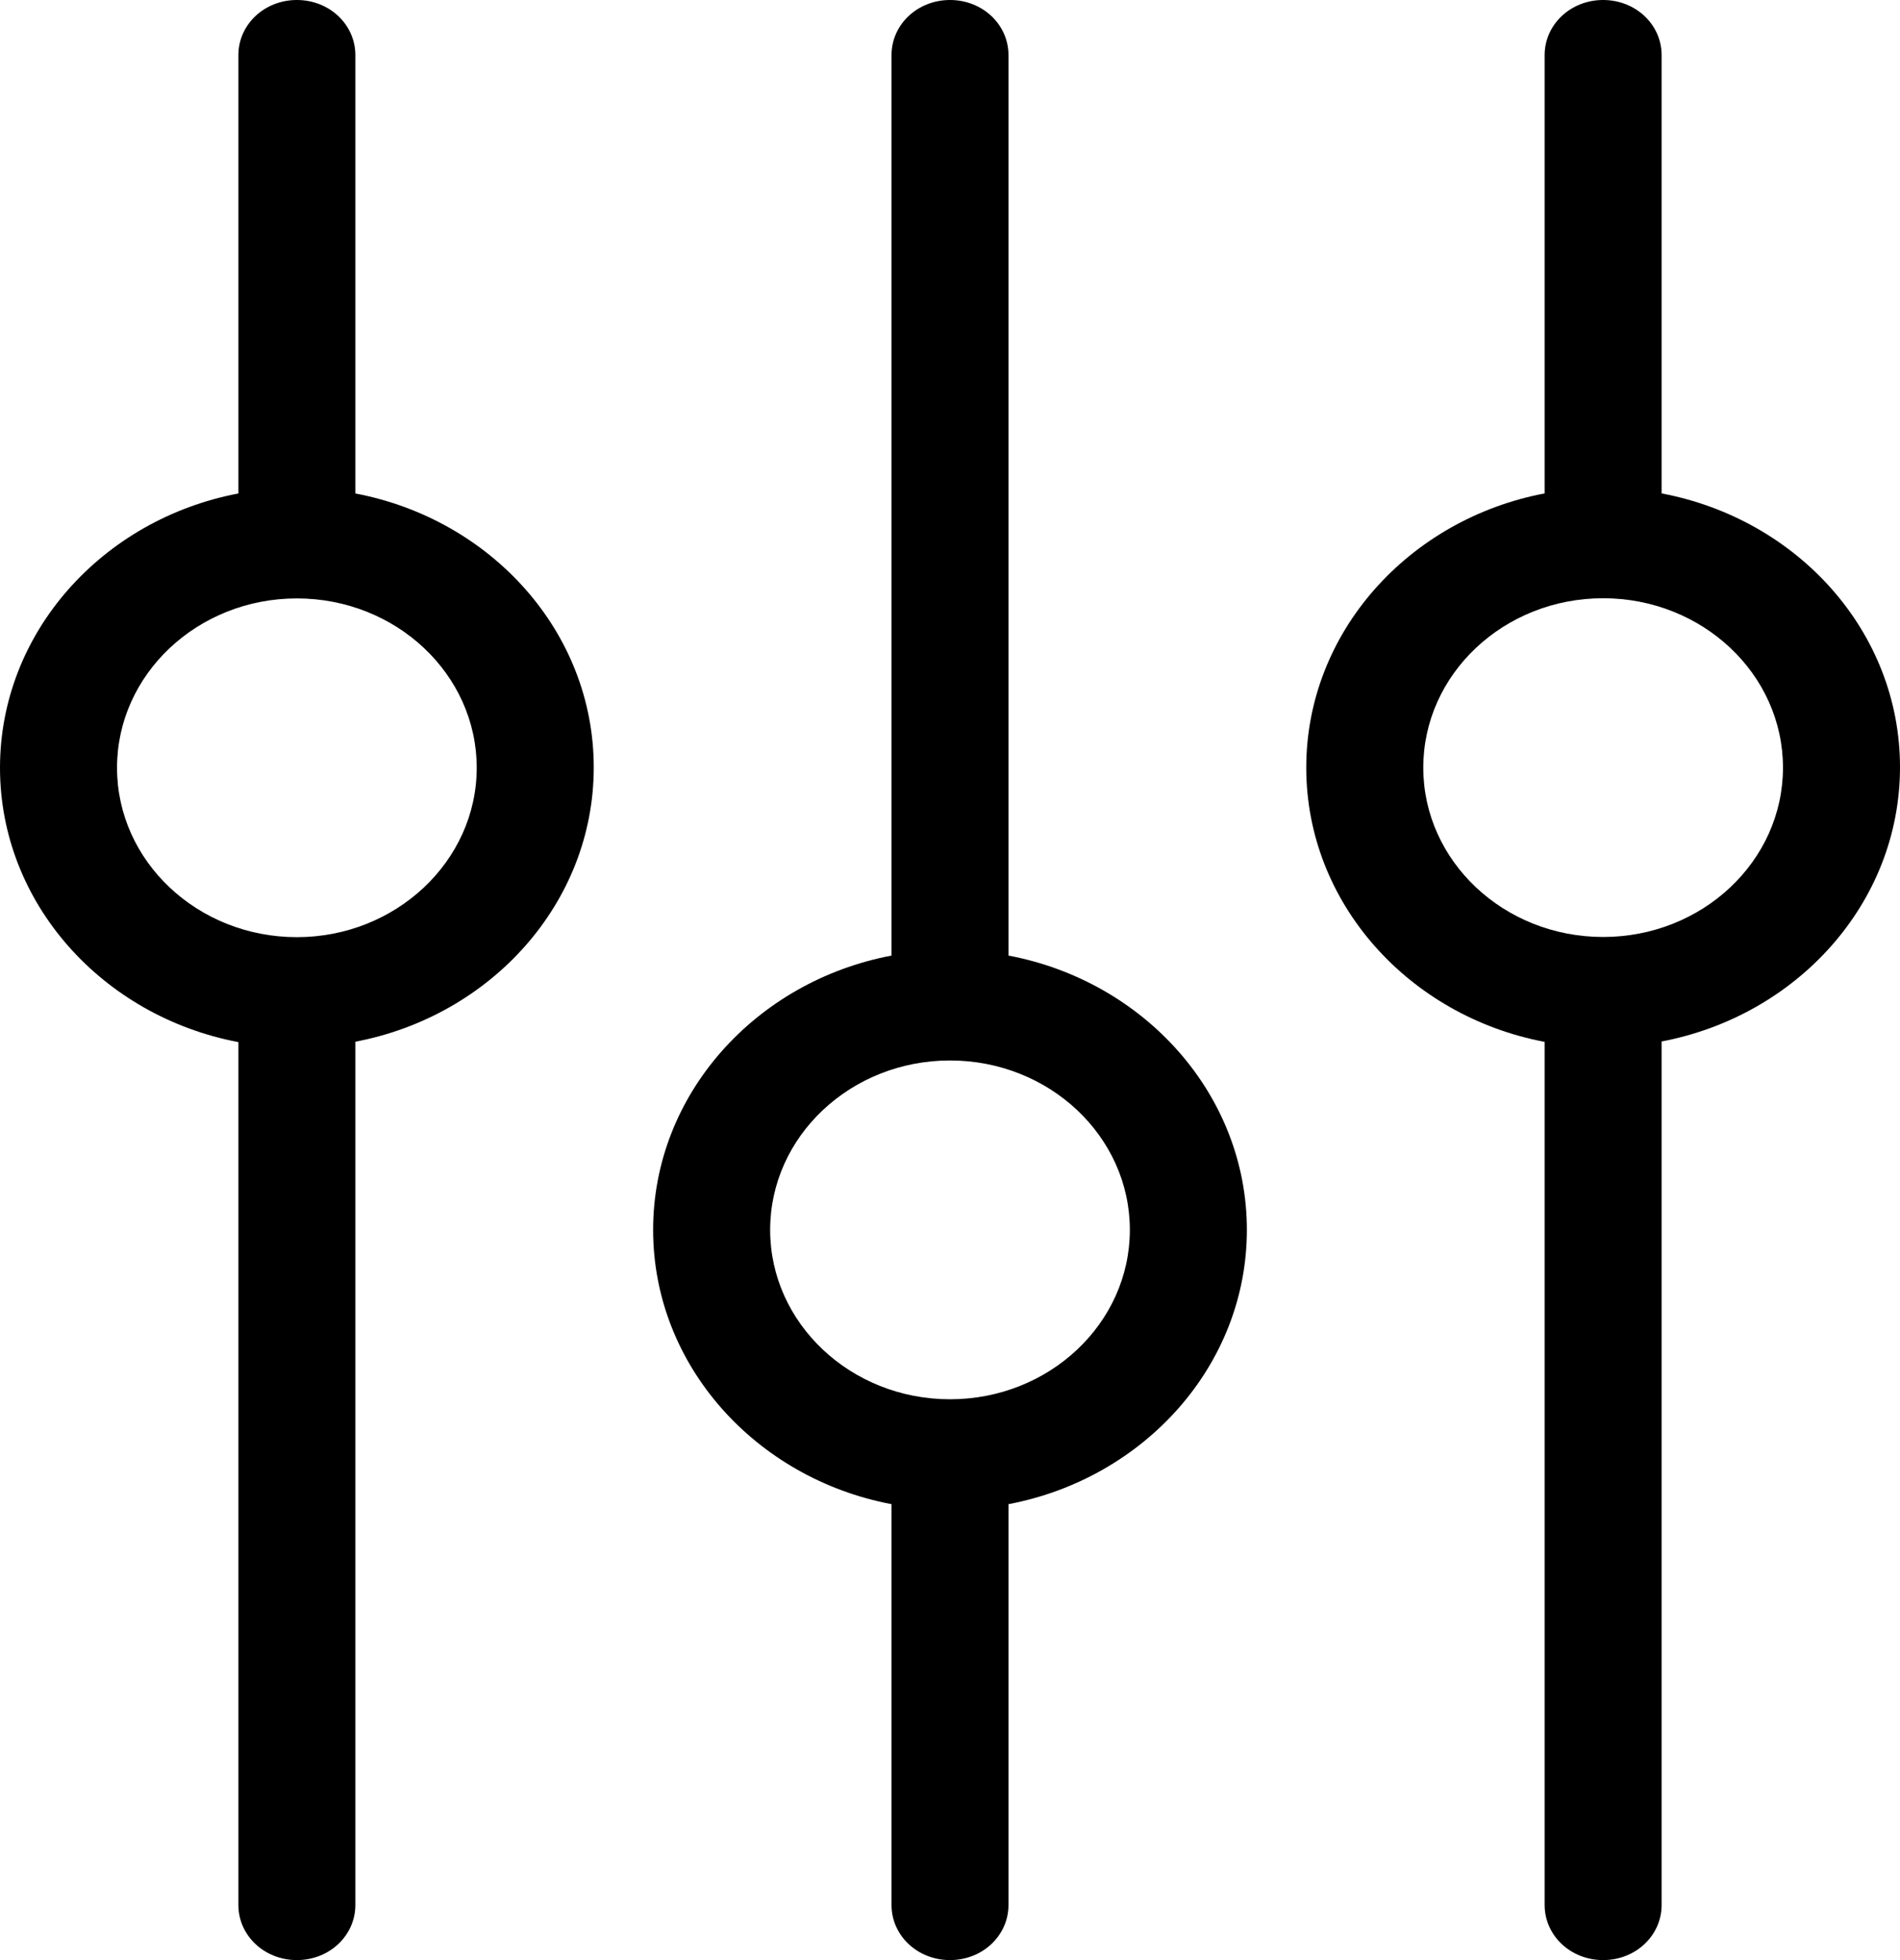
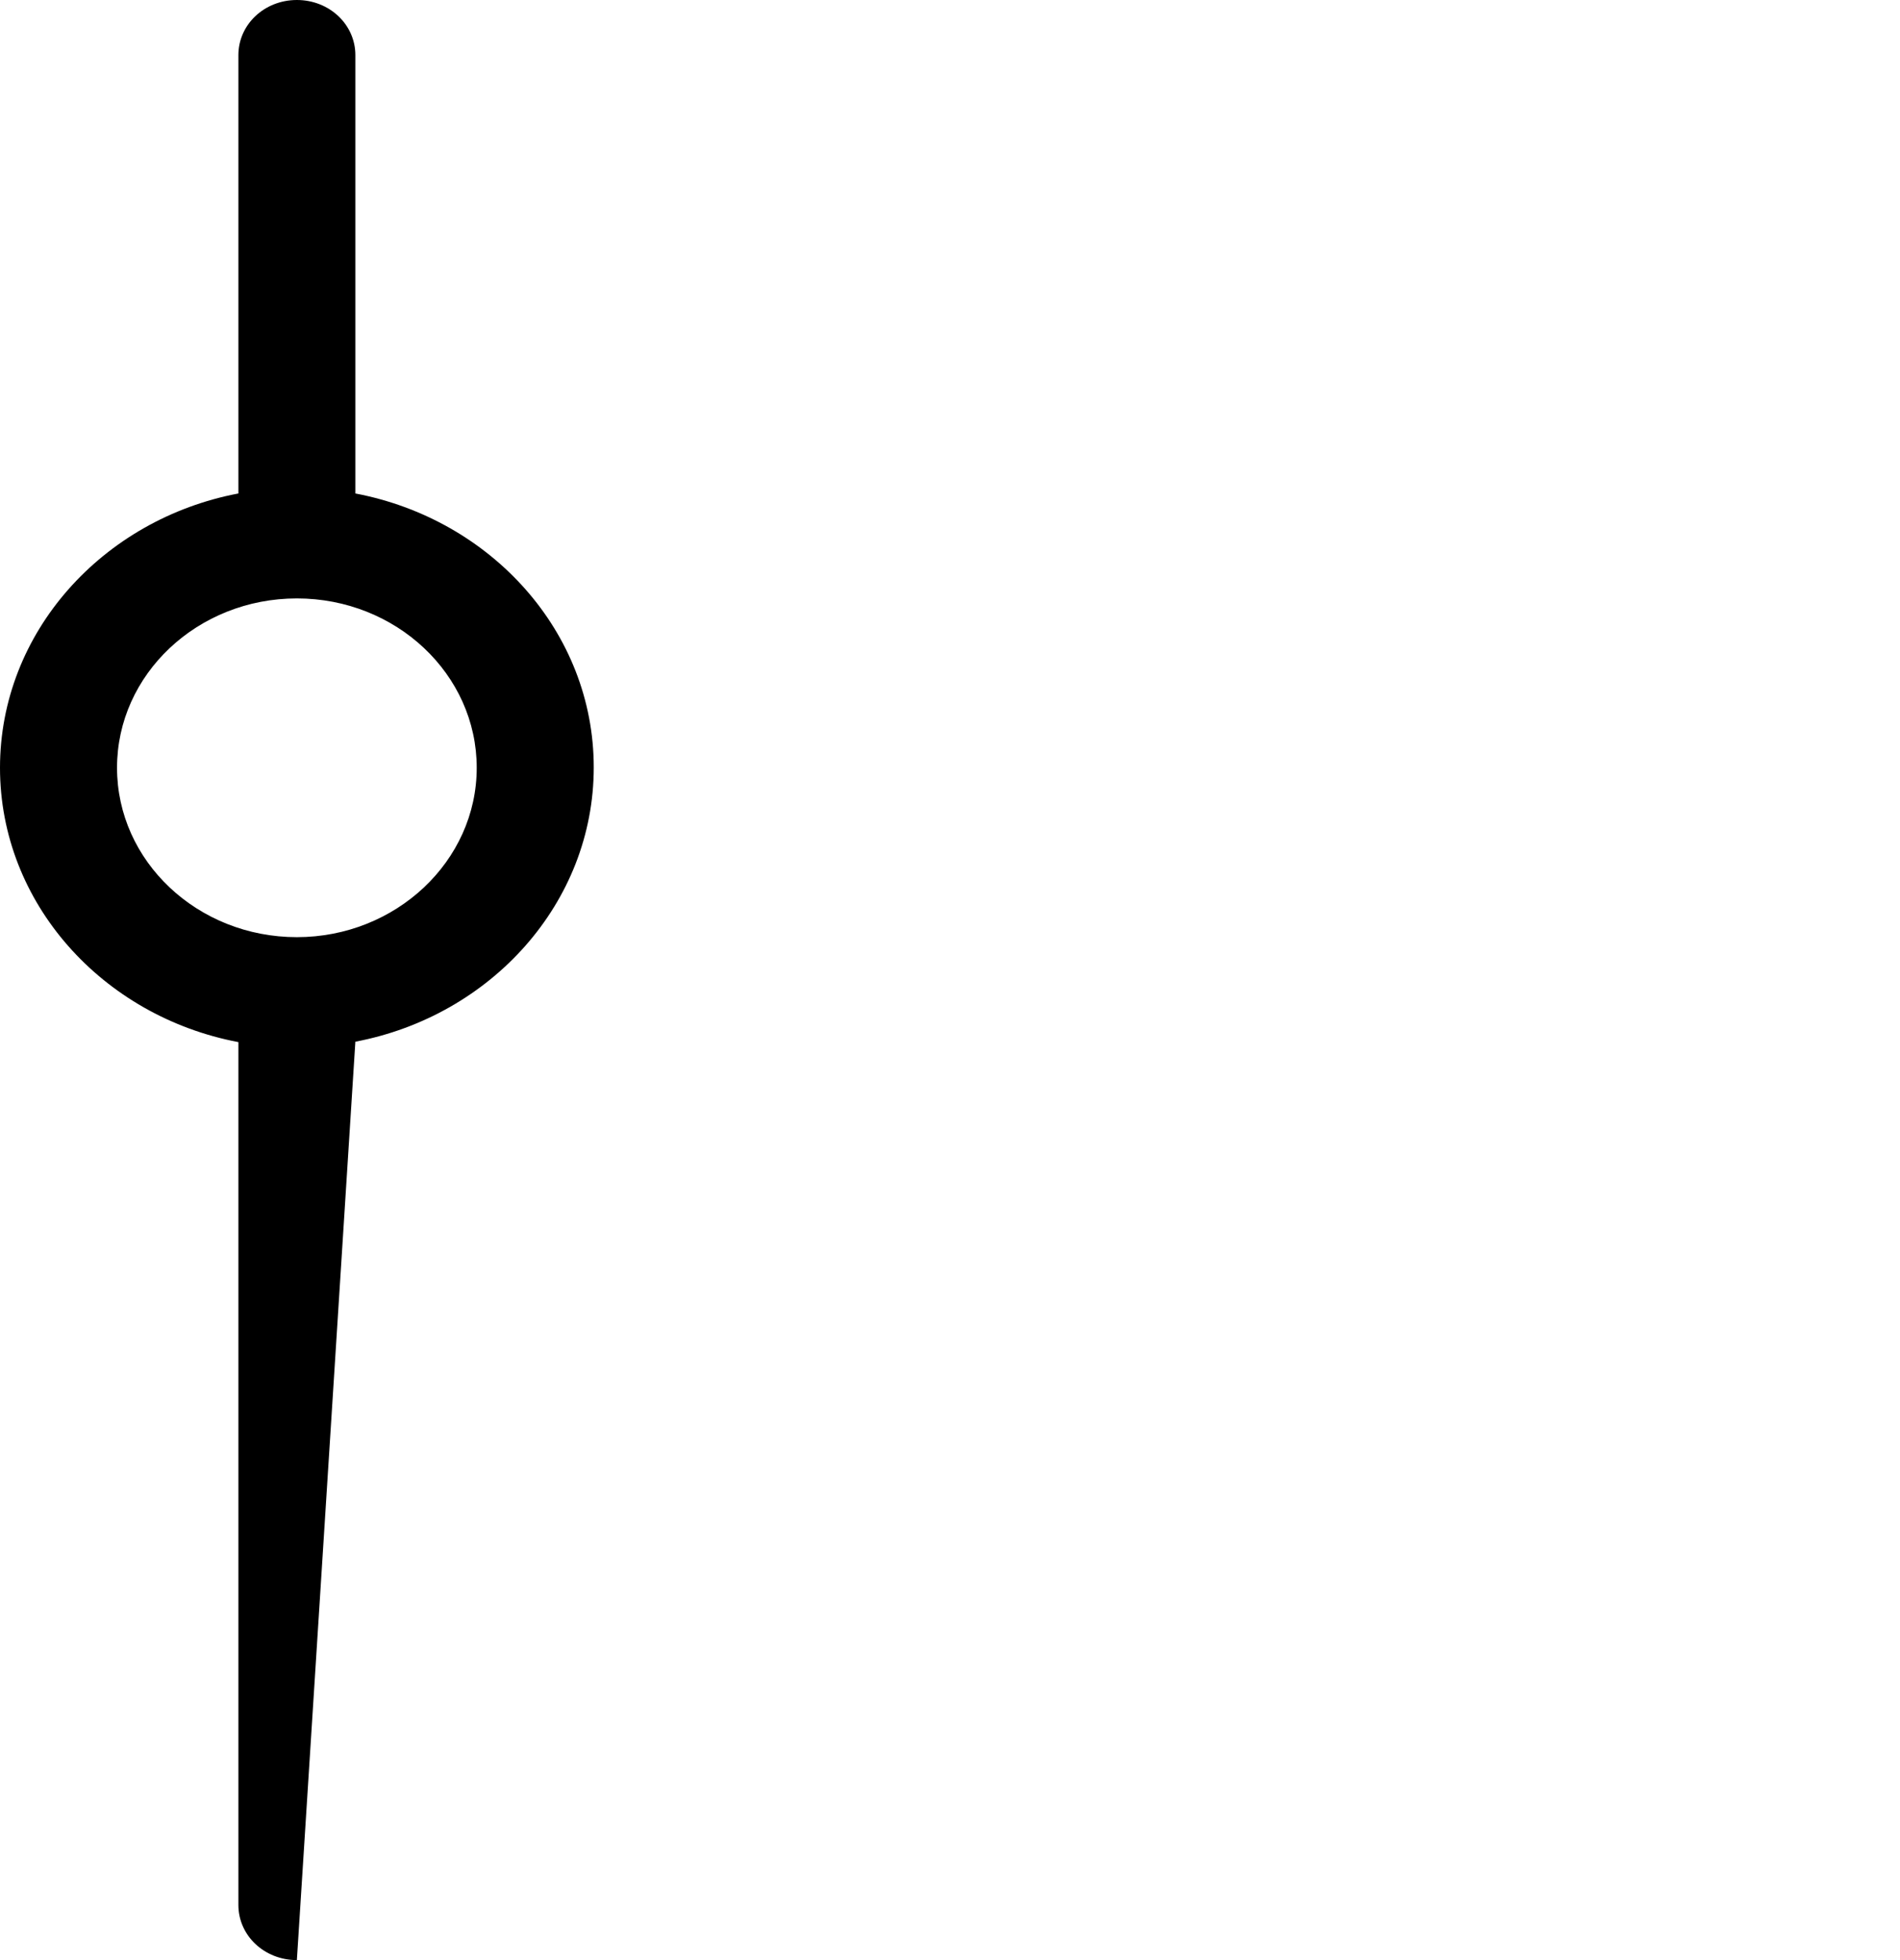
<svg xmlns="http://www.w3.org/2000/svg" width="32px" height="33px" viewBox="0 0 32 33" version="1.1">
  <title>home-live-01</title>
  <desc>Created with Sketch.</desc>
  <g id="Page-1" stroke="none" stroke-width="1" fill="none" fill-rule="evenodd">
    <g id="Desktop-HD-Copy-2" transform="translate(-667, -3195)" fill="#000000" fill-rule="nonzero">
      <g id="home-live-01" transform="translate(667, 3195)">
-         <path d="M16.985,16.088 L16.985,0.928 C16.985,0.412 16.547,0 16,0 C15.453,0 15.015,0.412 15.015,0.928 L15.015,16.088 C12.73,16.521 11,18.424 11,20.706 C11,22.987 12.73,24.891 15.015,25.324 L15.015,32.072 C15.015,32.588 15.453,33 16,33 C16.547,33 16.985,32.588 16.985,32.072 L16.985,25.324 C19.27,24.891 21,22.987 21,20.706 C21,18.431 19.277,16.521 16.985,16.088 Z M16,23.558 C14.328,23.558 12.971,22.279 12.971,20.706 C12.971,19.132 14.328,17.854 16,17.854 C17.672,17.854 19.029,19.132 19.029,20.706 C19.029,22.279 17.672,23.558 16,23.558 Z" id="Shape" />
-         <path d="M5.985,8.308 L5.985,0.928 C5.985,0.412 5.547,0 5,0 C4.453,0 4.015,0.412 4.015,0.928 L4.015,8.308 C1.73,8.741 0,10.645 0,12.926 C0,15.208 1.73,17.112 4.015,17.545 L4.015,32.072 C4.015,32.588 4.453,33 5,33 C5.547,33 5.985,32.588 5.985,32.072 L5.985,17.538 C8.27,17.105 10,15.201 10,12.92 C10,10.638 8.27,8.741 5.985,8.308 Z M5,15.778 C3.328,15.778 1.971,14.5 1.971,12.926 C1.971,11.353 3.328,10.075 5,10.075 C6.672,10.075 8.029,11.353 8.029,12.926 C8.029,14.5 6.664,15.778 5,15.778 Z" id="Shape" />
-         <path d="M27.985,8.307 L27.985,0.928 C27.985,0.412 27.547,0 27,0 C26.453,0 26.015,0.412 26.015,0.928 L26.015,8.307 C23.73,8.74 22,10.643 22,12.924 C22,15.205 23.73,17.108 26.015,17.541 L26.015,32.072 C26.015,32.588 26.453,33 27,33 C27.547,33 27.985,32.588 27.985,32.072 L27.985,17.534 C30.27,17.101 32,15.198 32,12.917 C32,10.636 30.277,8.74 27.985,8.307 Z M27,15.775 C25.328,15.775 23.971,14.497 23.971,12.924 C23.971,11.35 25.328,10.072 27,10.072 C28.672,10.072 30.029,11.35 30.029,12.924 C30.029,14.497 28.672,15.775 27,15.775 Z" id="Shape" />
+         <path d="M5.985,8.308 L5.985,0.928 C5.985,0.412 5.547,0 5,0 C4.453,0 4.015,0.412 4.015,0.928 L4.015,8.308 C1.73,8.741 0,10.645 0,12.926 C0,15.208 1.73,17.112 4.015,17.545 L4.015,32.072 C4.015,32.588 4.453,33 5,33 L5.985,17.538 C8.27,17.105 10,15.201 10,12.92 C10,10.638 8.27,8.741 5.985,8.308 Z M5,15.778 C3.328,15.778 1.971,14.5 1.971,12.926 C1.971,11.353 3.328,10.075 5,10.075 C6.672,10.075 8.029,11.353 8.029,12.926 C8.029,14.5 6.664,15.778 5,15.778 Z" id="Shape" />
      </g>
    </g>
  </g>
</svg>